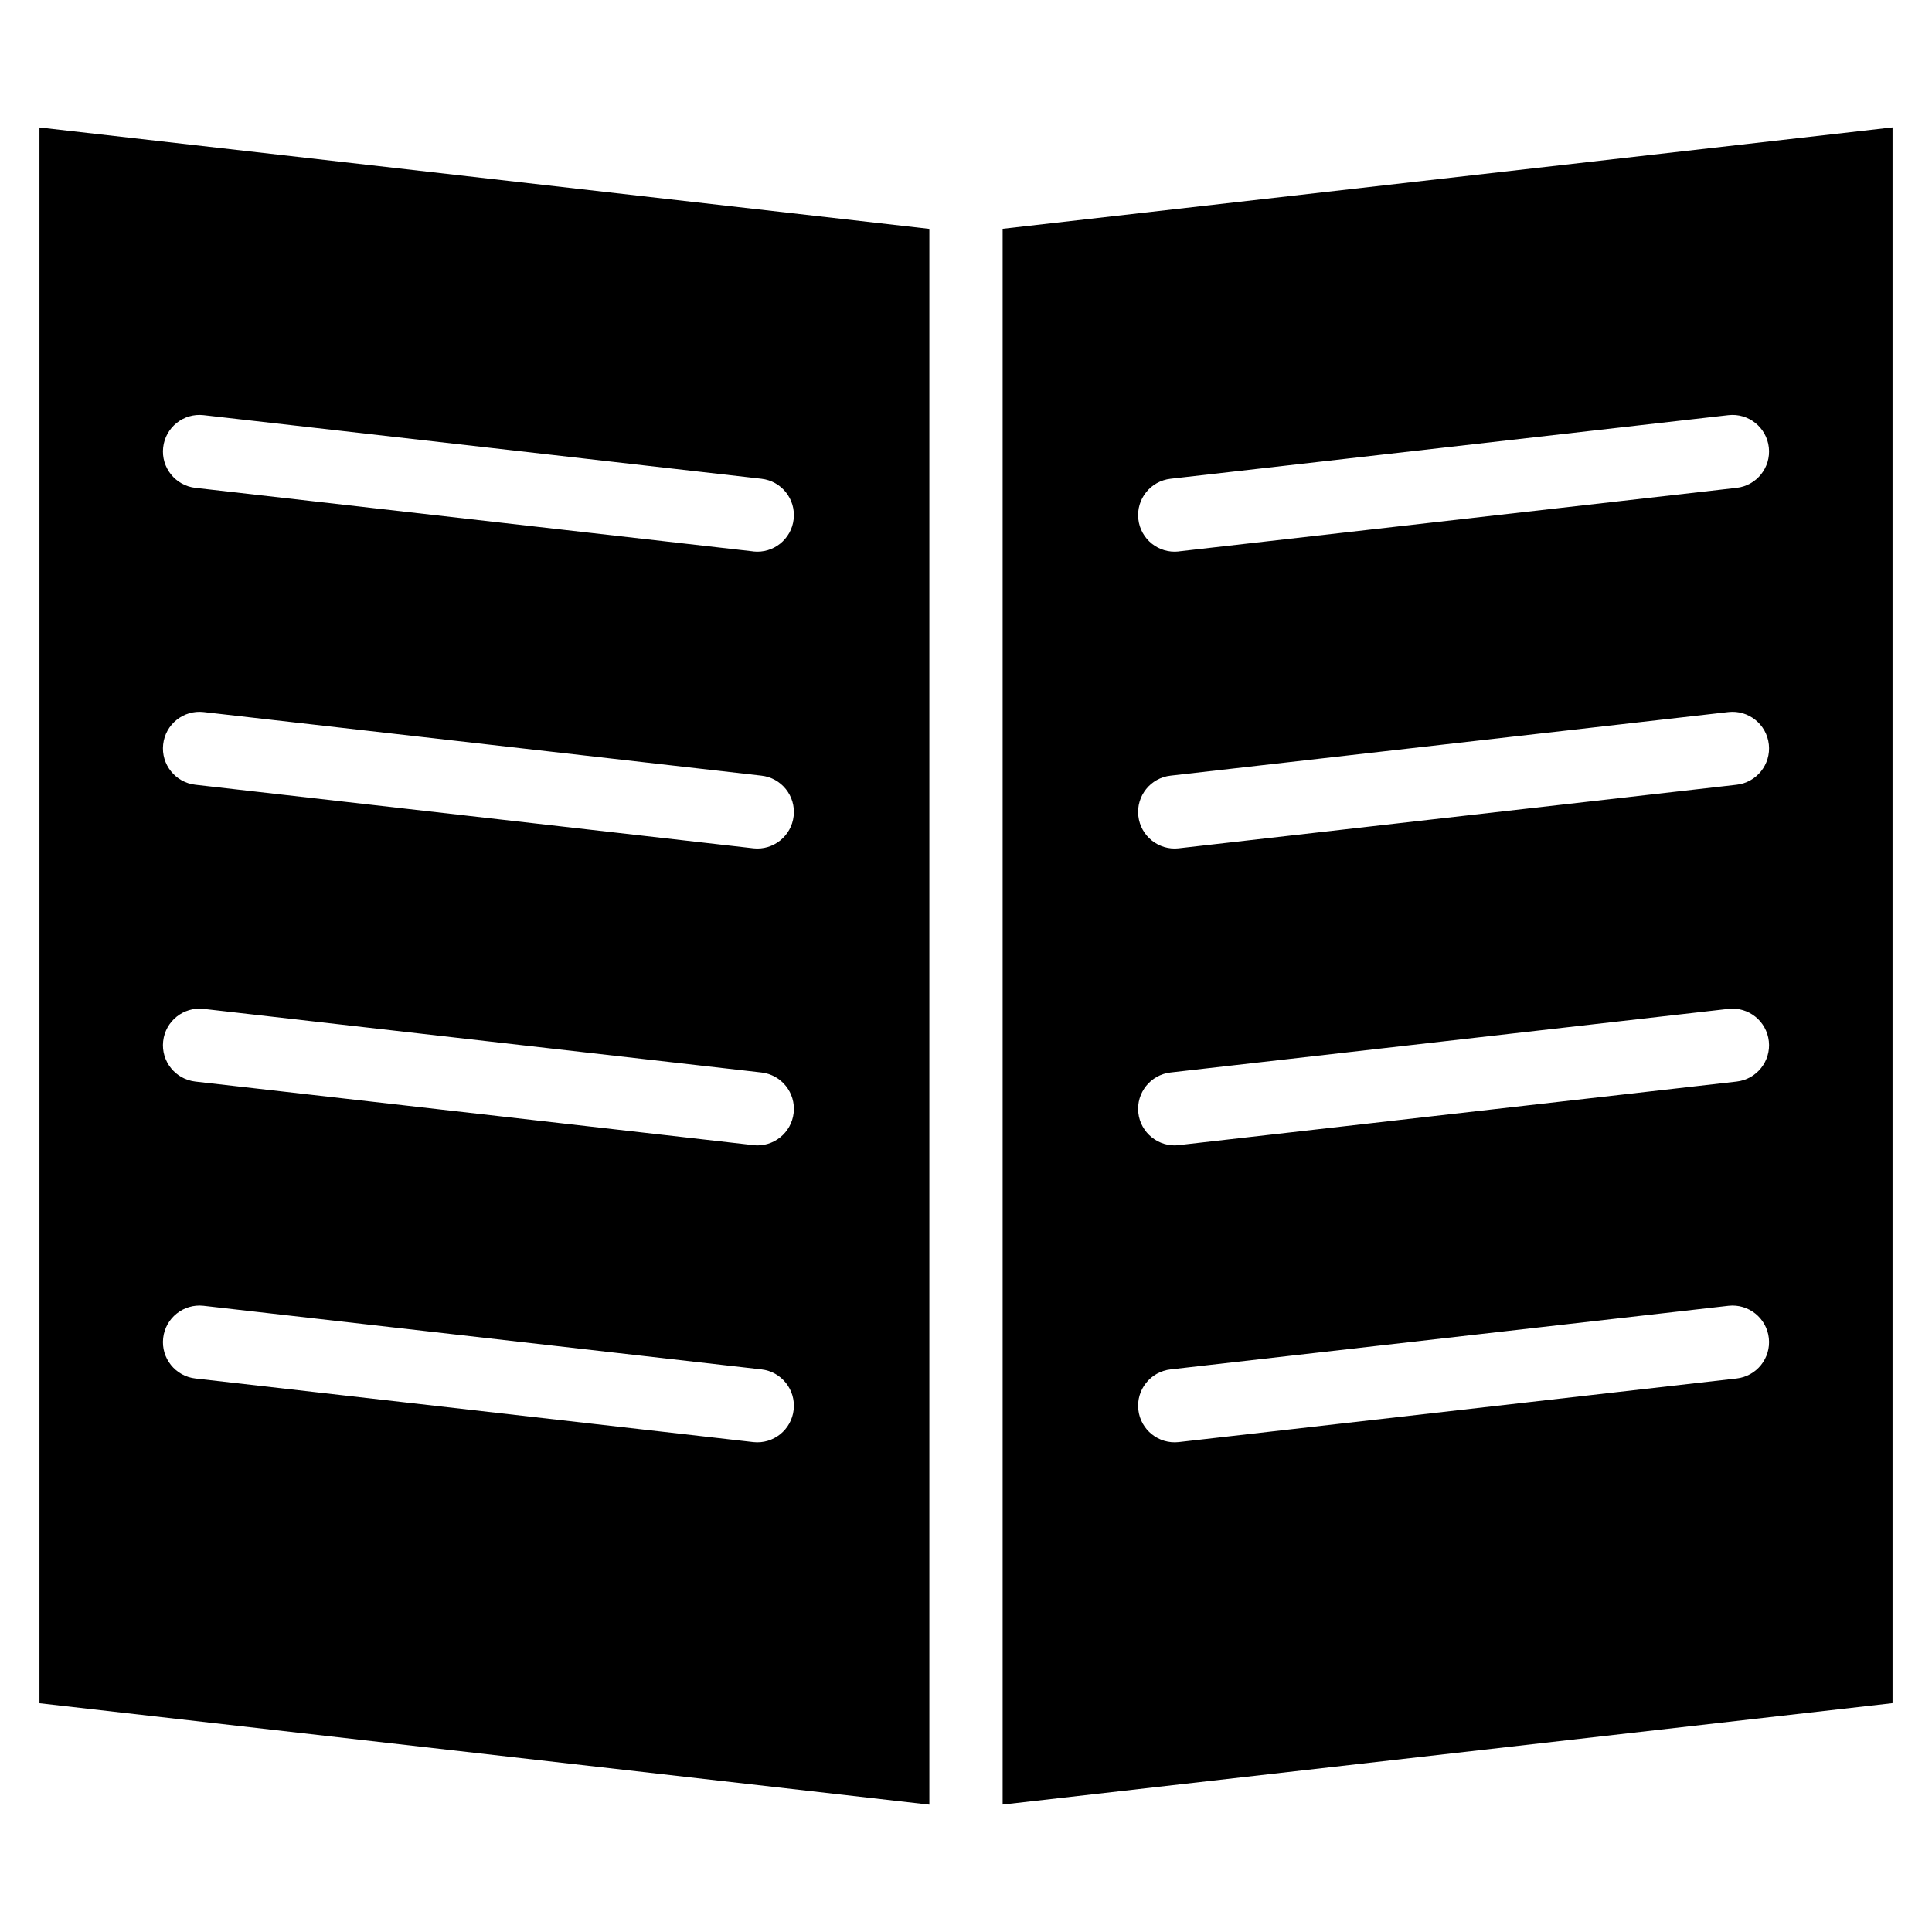
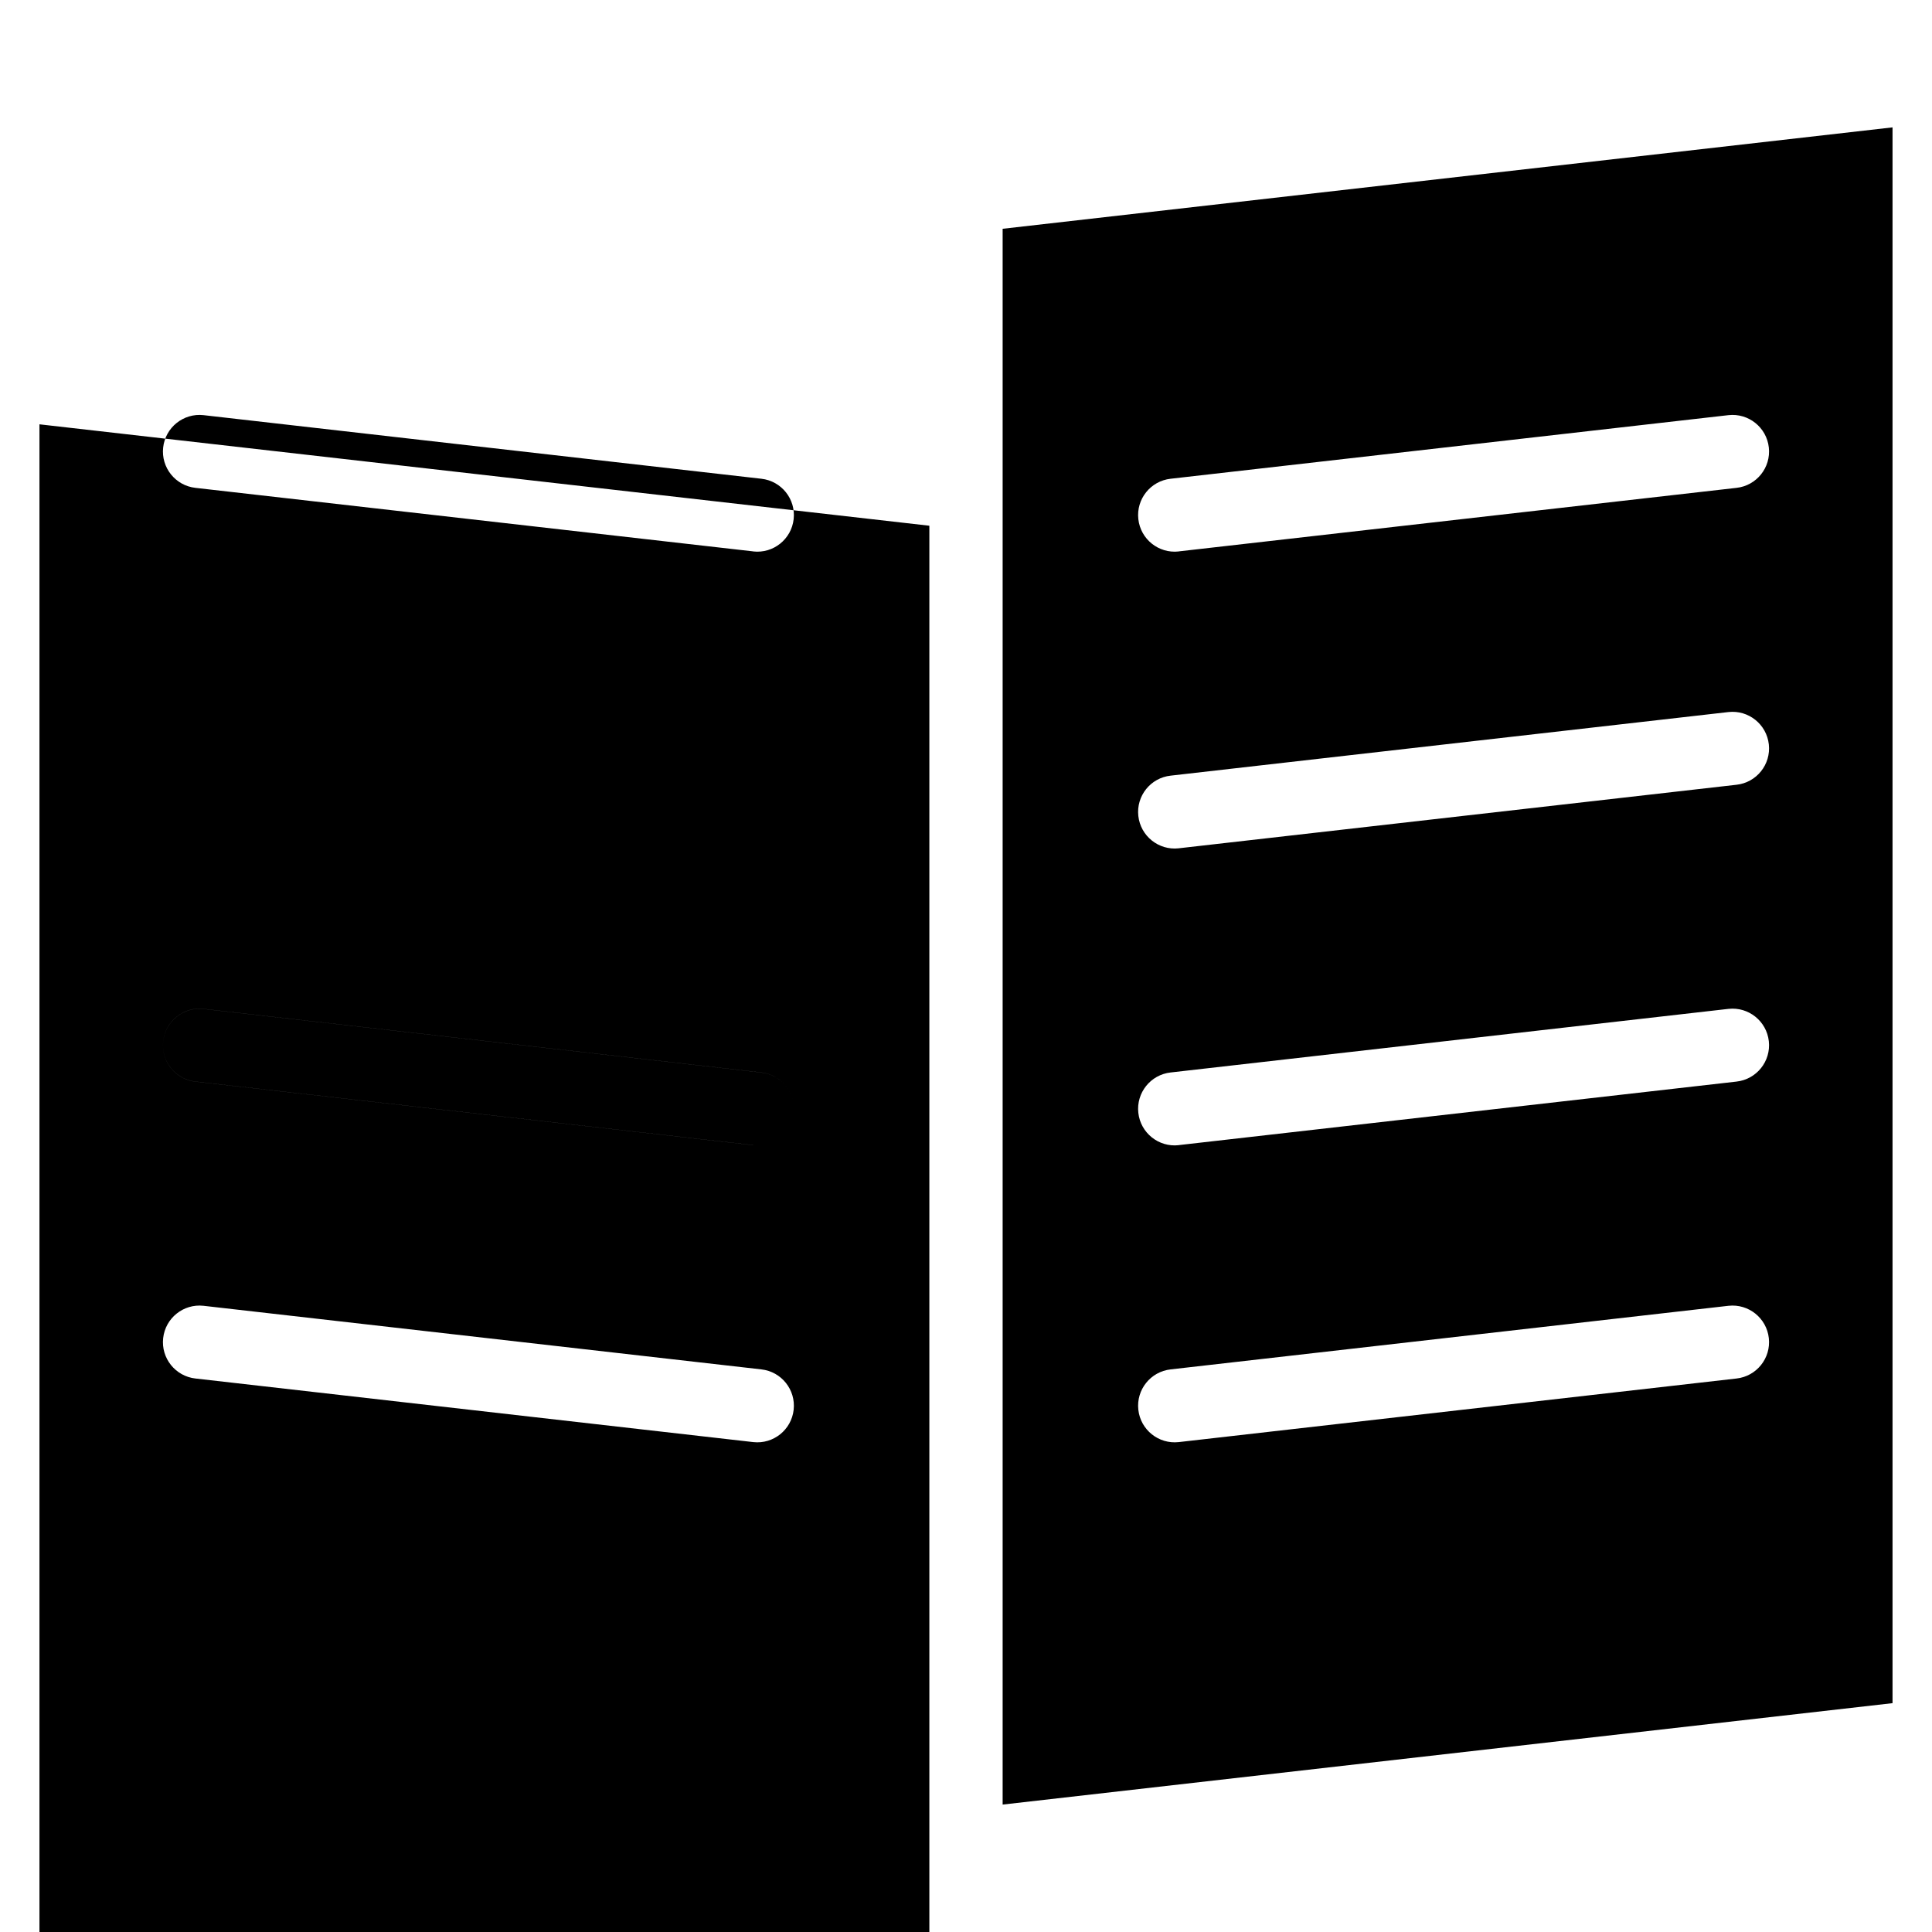
<svg xmlns="http://www.w3.org/2000/svg" fill="#000000" width="800px" height="800px" version="1.1" viewBox="144 144 512 512">
-   <path d="m409.71 622.23 235.83-26.875v-417.6l-235.83 26.875zm-66.082-332.09c5.32 0.59 10.113-3.25 10.699-8.57 0.59-5.32-3.25-10.113-8.57-10.699l-147.82-16.852c-5.32-0.59-10.113 3.25-10.699 8.57-0.59 5.32 3.25 10.113 8.57 10.699l147.82 16.836zm112.74 0c-5.32 0.59-10.113-3.25-10.699-8.57-0.59-5.32 3.25-10.113 8.57-10.699l147.82-16.852c5.32-0.59 10.113 3.25 10.699 8.57 0.59 5.32-3.25 10.113-8.57 10.699l-147.82 16.836zm0 236.03c-5.32 0.59-10.113-3.25-10.699-8.57-0.59-5.32 3.25-10.113 8.57-10.699l147.82-16.852c5.32-0.59 10.113 3.25 10.699 8.57 0.59 5.32-3.25 10.113-8.57 10.699zm0-78.688c-5.32 0.59-10.113-3.25-10.699-8.57-0.59-5.32 3.25-10.113 8.57-10.699l147.82-16.852c5.32-0.59 10.113 3.25 10.699 8.57 0.59 5.32-3.25 10.113-8.57 10.699l-147.82 16.836zm0-78.672c-5.32 0.59-10.113-3.25-10.699-8.57-0.59-5.32 3.25-10.113 8.57-10.688l147.82-16.852c5.32-0.59 10.113 3.25 10.699 8.57 0.59 5.32-3.25 10.113-8.57 10.699l-147.82 16.836zm-112.74 157.36c5.32 0.59 10.113-3.25 10.699-8.57 0.59-5.32-3.25-10.113-8.57-10.699l-147.82-16.852c-5.32-0.59-10.113 3.25-10.699 8.57-0.59 5.32 3.25 10.113 8.57 10.699zm0-78.688c5.32 0.59 10.113-3.25 10.699-8.57 0.59-5.32-3.25-10.113-8.57-10.699l-147.82-16.852c-5.32-0.59-10.113 3.25-10.699 8.57-0.59 5.32 3.25 10.113 8.57 10.699l147.82 16.836zm0-78.672c5.32 0.59 10.113-3.25 10.699-8.57 0.59-5.32-3.25-10.113-8.57-10.688l-147.82-16.852c-5.32-0.59-10.113 3.25-10.699 8.57-0.59 5.32 3.25 10.113 8.57 10.699l147.82 16.836zm46.66-164.16-235.83-26.875v417.6l235.83 26.875z" fill-rule="evenodd" />
+   <path d="m409.71 622.23 235.83-26.875v-417.6l-235.83 26.875zm-66.082-332.09c5.32 0.59 10.113-3.25 10.699-8.57 0.59-5.32-3.25-10.113-8.57-10.699l-147.82-16.852c-5.32-0.59-10.113 3.25-10.699 8.57-0.59 5.32 3.25 10.113 8.57 10.699l147.82 16.836zm112.74 0c-5.32 0.59-10.113-3.25-10.699-8.57-0.59-5.32 3.25-10.113 8.57-10.699l147.82-16.852c5.32-0.59 10.113 3.25 10.699 8.57 0.59 5.32-3.25 10.113-8.57 10.699l-147.82 16.836zm0 236.03c-5.32 0.59-10.113-3.25-10.699-8.57-0.59-5.32 3.25-10.113 8.57-10.699l147.82-16.852c5.32-0.59 10.113 3.25 10.699 8.57 0.59 5.32-3.25 10.113-8.57 10.699zm0-78.688c-5.32 0.59-10.113-3.25-10.699-8.57-0.59-5.32 3.25-10.113 8.57-10.699l147.82-16.852c5.32-0.59 10.113 3.25 10.699 8.57 0.59 5.32-3.25 10.113-8.57 10.699l-147.82 16.836zm0-78.672c-5.32 0.59-10.113-3.25-10.699-8.57-0.59-5.32 3.25-10.113 8.57-10.688l147.82-16.852c5.32-0.59 10.113 3.25 10.699 8.57 0.59 5.32-3.25 10.113-8.57 10.699l-147.82 16.836zm-112.74 157.36c5.32 0.59 10.113-3.25 10.699-8.57 0.59-5.32-3.25-10.113-8.57-10.699l-147.82-16.852c-5.32-0.59-10.113 3.25-10.699 8.57-0.59 5.32 3.25 10.113 8.57 10.699zm0-78.688c5.32 0.59 10.113-3.25 10.699-8.57 0.59-5.32-3.25-10.113-8.57-10.699l-147.82-16.852c-5.32-0.59-10.113 3.25-10.699 8.57-0.59 5.32 3.25 10.113 8.57 10.699l147.82 16.836zc5.32 0.59 10.113-3.25 10.699-8.57 0.59-5.32-3.25-10.113-8.57-10.688l-147.82-16.852c-5.32-0.59-10.113 3.25-10.699 8.57-0.59 5.32 3.25 10.113 8.57 10.699l147.82 16.836zm46.66-164.16-235.83-26.875v417.6l235.83 26.875z" fill-rule="evenodd" />
</svg>